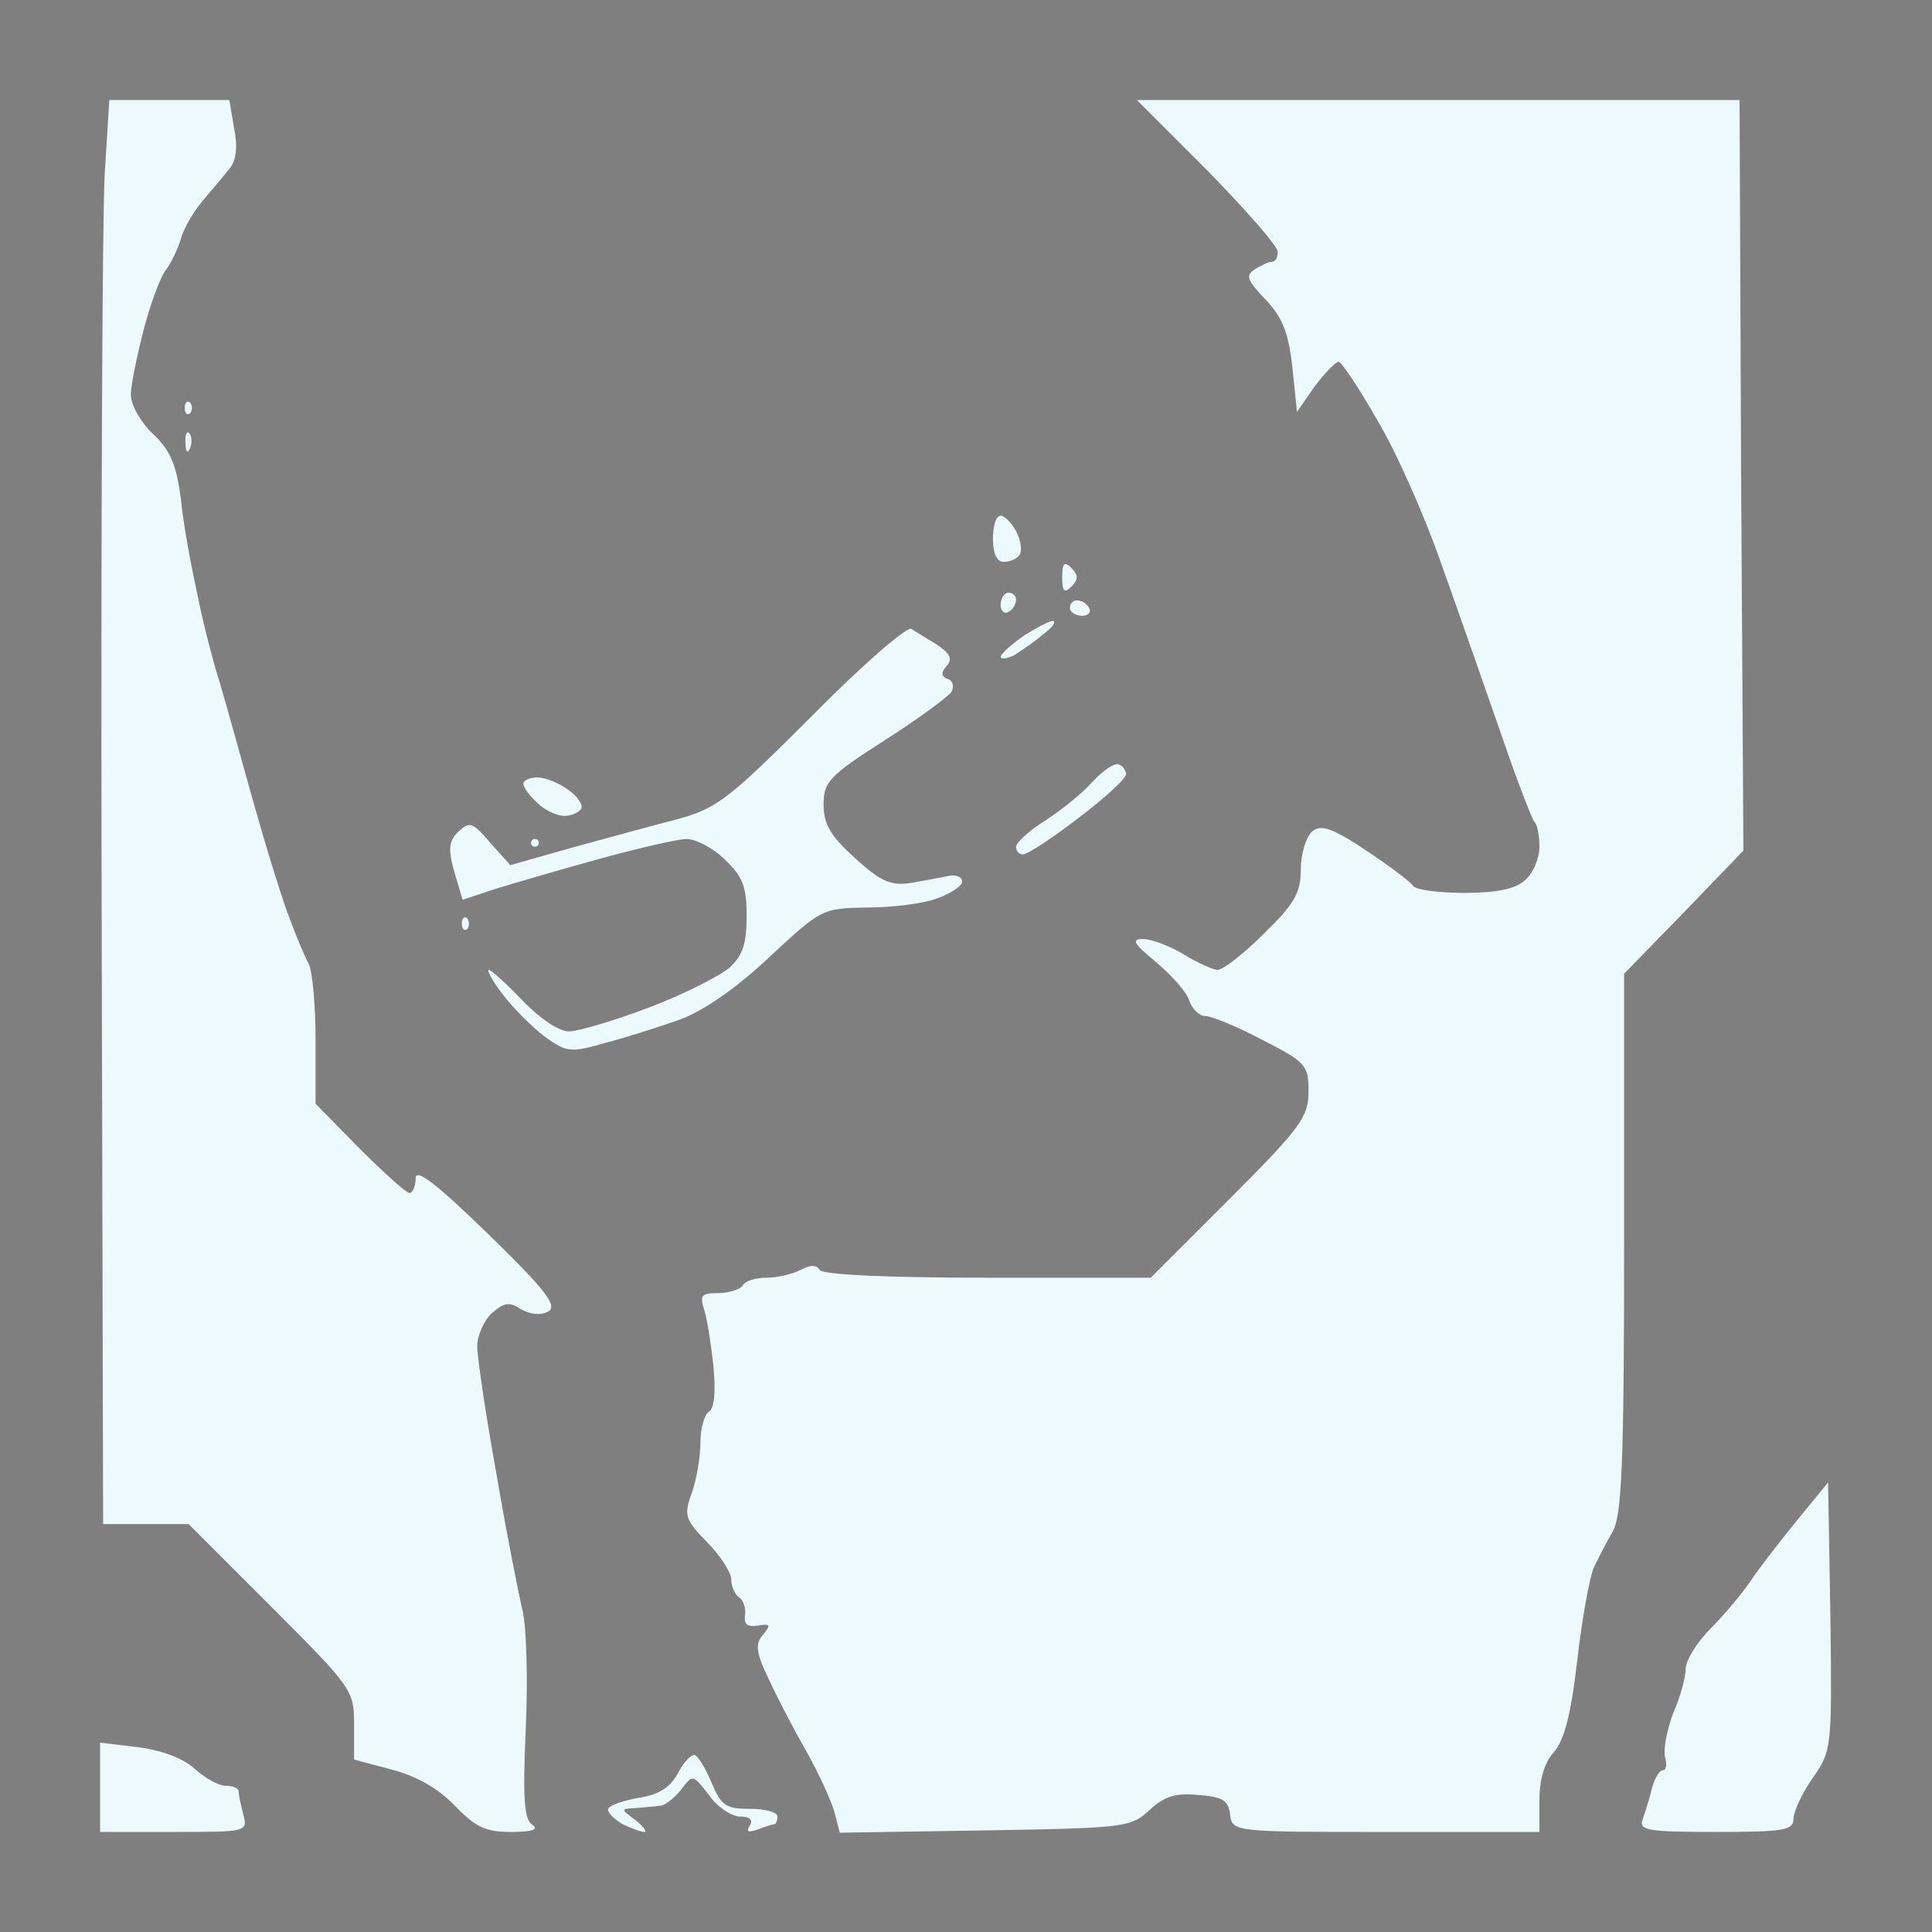
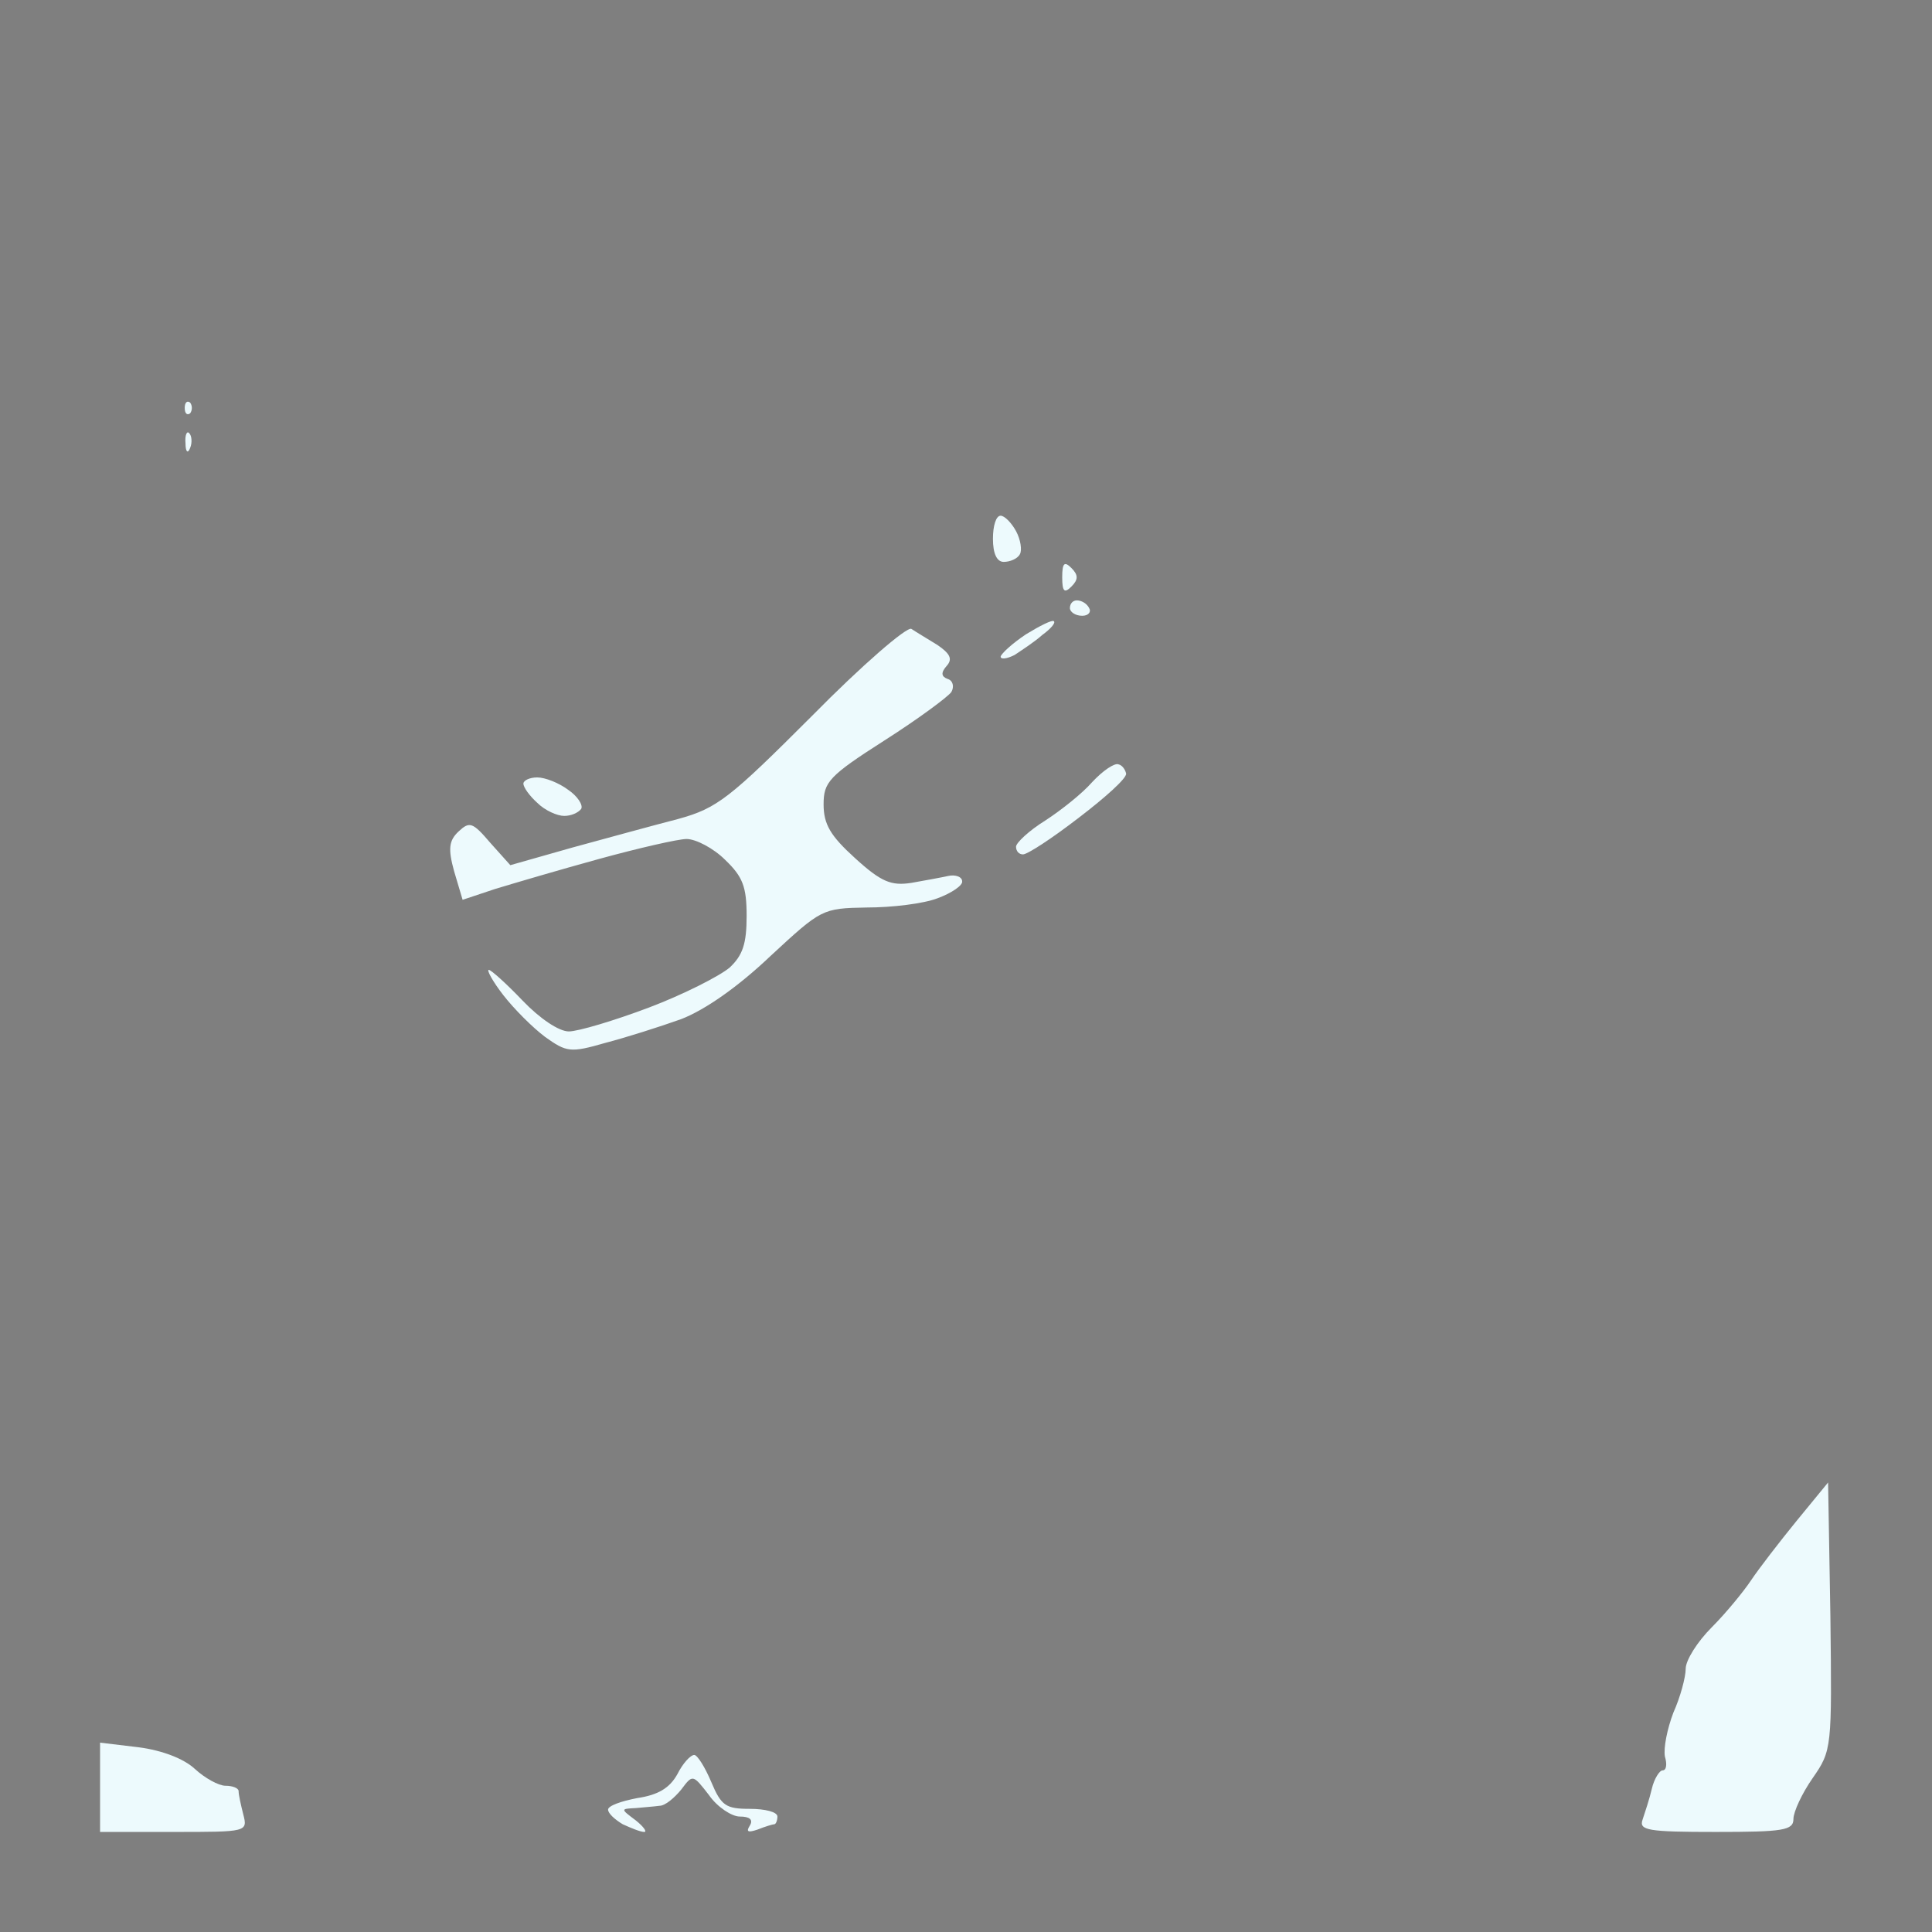
<svg xmlns="http://www.w3.org/2000/svg" version="1.0" width="100%" height="100%" viewBox="0 0 251 251" preserveAspectRatio="xMidYMid meet">
  <rect width="251" height="251" fill="#7f7f7f" stroke="none" />
  <g transform="translate(0,251) scale(0.1,-0.1)" fill="#edfafd" stroke="none">
-     <path d="M220 2380 l-78 0 -6 -97 c-3 -54 -5 -470 -4 -925 l2 -828 56 0 55 0 108 -108 c105 -105 107 -108 107 -153 l0 -45 49 -13 c31 -8 60 -24 82 -47 27 -28 40 -34 73 -34 27 0 36 3 28 9 -11 6 -13 34 -9 124 3 64 1 133 -4 154 -5 21 -21 101 -34 178 -14 77 -25 152 -25 166 0 14 9 34 19 43 16 14 23 15 38 5 13 -7 26 -8 35 -3 13 7 -2 27 -78 101 -68 66 -94 86 -94 72 0 -10 -4 -19 -8 -19 -4 0 -33 26 -65 58 l-57 58 0 82 c0 45 -4 90 -9 100 -5 9 -16 35 -24 57 -9 22 -30 90 -47 150 -17 61 -37 133 -45 160 -9 28 -22 79 -29 115 -8 36 -18 90 -21 122 -6 44 -13 62 -36 84 -16 15 -29 38 -29 51 0 13 8 51 17 86 9 34 22 69 29 77 6 8 15 26 19 40 4 14 17 36 29 50 12 14 28 33 35 42 8 10 10 29 5 52 l-6 36 -78 0z" />
-     <path d="M1868 2380 l-391 0 92 -92 c50 -51 91 -98 91 -105 0 -7 -3 -13 -7 -13 -5 0 -15 -5 -23 -10 -12 -8 -10 -14 14 -39 22 -23 30 -43 35 -88 l6 -58 23 33 c13 17 27 32 31 32 4 0 27 -35 51 -77 25 -42 62 -126 83 -187 22 -61 56 -159 77 -219 20 -59 40 -110 43 -114 4 -3 7 -18 7 -33 0 -15 -8 -34 -18 -43 -13 -12 -37 -17 -80 -17 -33 0 -63 4 -66 9 -3 5 -31 26 -61 46 -45 30 -59 34 -70 25 -8 -7 -15 -29 -15 -49 0 -31 -8 -45 -48 -84 -26 -26 -53 -47 -60 -47 -6 0 -26 9 -44 20 -18 11 -42 20 -53 20 -16 0 -12 -6 17 -30 20 -17 40 -39 43 -50 4 -11 13 -20 21 -20 8 0 42 -14 74 -31 57 -29 60 -33 60 -67 0 -33 -10 -47 -102 -139 l-103 -103 -212 0 c-131 0 -214 4 -218 10 -4 7 -12 7 -25 0 -10 -5 -30 -10 -44 -10 -14 0 -28 -4 -31 -10 -3 -5 -18 -10 -32 -10 -22 0 -24 -3 -18 -22 4 -13 9 -46 12 -74 3 -33 1 -54 -6 -58 -6 -4 -11 -22 -11 -40 0 -18 -5 -48 -11 -65 -11 -30 -9 -35 20 -65 17 -17 31 -39 31 -48 0 -9 5 -20 10 -23 6 -4 9 -14 8 -23 -2 -12 3 -16 16 -14 17 3 18 1 7 -12 -10 -12 -9 -23 8 -58 11 -24 33 -66 49 -94 16 -28 32 -64 36 -78 l7 -27 189 3 c181 3 189 4 213 26 19 18 34 23 63 20 32 -2 40 -7 42 -25 3 -23 4 -23 203 -23 l199 0 0 42 c0 27 7 49 19 62 13 15 22 48 30 118 6 53 16 107 21 120 6 13 17 34 25 48 12 20 15 89 15 375 l0 350 78 80 77 80 -3 488 -2 487 -392 0z" />
-     <path d="M247 1987 c-4 3 -7 0 -7 -7 0 -7 3 -10 7 -7 3 4 3 10 0 14z" />
+     <path d="M247 1987 c-4 3 -7 0 -7 -7 0 -7 3 -10 7 -7 3 4 3 10 0 14" />
    <path d="M246 1947 c-3 4 -6 -2 -5 -13 0 -11 3 -14 6 -6 3 7 2 16 -1 19z" />
    <path d="M1300 1840 c-6 0 -10 -13 -10 -30 0 -19 5 -30 14 -30 8 0 18 4 21 10 3 5 1 19 -5 30 -6 11 -15 20 -20 20z" />
    <path d="M1392 1772 c-9 9 -12 7 -12 -12 0 -19 3 -21 12 -12 9 9 9 15 0 24z" />
-     <path d="M1310 1740 c-5 0 -10 -7 -10 -16 0 -8 5 -12 10 -9 6 3 10 10 10 16 0 5 -4 9 -10 9z" />
    <path d="M1399 1730 c-5 0 -9 -4 -9 -10 0 -5 7 -10 16 -10 8 0 12 5 9 10 -3 6 -10 10 -16 10z" />
    <path d="M1369 1703 c-2 2 -18 -6 -36 -17 -18 -12 -32 -25 -33 -29 0 -4 8 -3 18 2 9 6 26 17 36 26 11 8 18 16 15 18z" />
    <path d="M1184 1693 c-6 3 -64 -47 -129 -113 -107 -107 -123 -120 -174 -134 -31 -8 -93 -25 -137 -37 l-81 -23 -26 29 c-23 27 -27 28 -41 15 -13 -12 -14 -23 -6 -52 l11 -37 42 14 c23 7 84 25 135 39 51 14 103 26 114 26 12 0 35 -12 50 -27 23 -22 28 -35 28 -73 0 -36 -5 -51 -22 -67 -13 -11 -60 -35 -105 -52 -45 -17 -92 -31 -104 -31 -13 0 -38 17 -60 40 -21 22 -41 40 -44 40 -3 0 5 -15 19 -33 14 -18 38 -42 54 -54 28 -20 33 -21 78 -8 27 7 71 21 99 31 31 12 74 42 116 82 66 61 67 62 125 63 33 0 74 5 92 12 19 7 33 17 32 22 0 6 -9 9 -18 7 -9 -2 -31 -6 -48 -9 -26 -4 -39 1 -73 32 -32 29 -41 44 -41 70 0 29 7 37 79 83 44 28 83 57 87 63 4 7 2 15 -5 17 -8 3 -9 8 -1 17 8 9 4 16 -12 27 -13 8 -28 17 -34 21z" />
    <path d="M1453 1517 c-5 2 -20 -8 -34 -23 -13 -15 -41 -37 -61 -50 -21 -13 -38 -29 -38 -34 0 -6 4 -10 9 -10 6 0 38 21 73 48 34 26 62 51 61 57 -1 5 -5 11 -10 12z" />
    <path d="M698 1500 c-10 0 -18 -4 -18 -8 0 -5 8 -16 18 -25 10 -10 26 -17 35 -17 9 0 18 4 22 9 3 5 -5 17 -17 25 -12 9 -30 16 -40 16z" />
-     <path d="M695 1420 c-3 0 -5 -2 -5 -5 0 -3 2 -5 5 -5 3 0 5 2 5 5 0 3 -2 5 -5 5z" />
-     <path d="M607 1317 c-4 3 -7 0 -7 -7 0 -7 3 -10 7 -7 3 4 3 10 0 14z" />
    <path d="M2378 410 l-3 174 -41 -50 c-22 -27 -49 -62 -59 -77 -10 -15 -33 -43 -51 -61 -19 -19 -34 -43 -34 -54 0 -11 -7 -37 -16 -57 -8 -21 -13 -46 -11 -57 3 -10 2 -18 -3 -18 -4 0 -11 -11 -14 -24 -3 -13 -9 -31 -12 -40 -5 -14 7 -16 95 -16 88 0 101 2 101 17 0 9 11 33 25 53 25 36 25 39 23 210z" />
    <path d="M180 240 l-50 6 0 -58 0 -58 96 0 c95 0 96 0 90 23 -3 12 -6 25 -6 30 0 4 -8 7 -17 7 -9 0 -27 10 -40 22 -14 13 -42 24 -73 28z" />
    <path d="M902 230 c-5 0 -15 -11 -22 -25 -10 -18 -25 -27 -52 -31 -21 -4 -38 -10 -38 -15 0 -5 9 -13 19 -19 11 -5 23 -10 28 -10 4 0 -1 7 -11 15 -20 15 -20 15 0 16 10 1 24 2 31 3 7 0 19 10 28 21 15 20 15 20 36 -7 11 -16 30 -28 40 -28 13 0 18 -4 13 -12 -5 -8 -2 -9 10 -5 10 4 20 7 22 7 2 0 4 5 4 10 0 6 -16 10 -36 10 -31 0 -37 4 -50 35 -8 19 -18 35 -22 35z" />
  </g>
</svg>